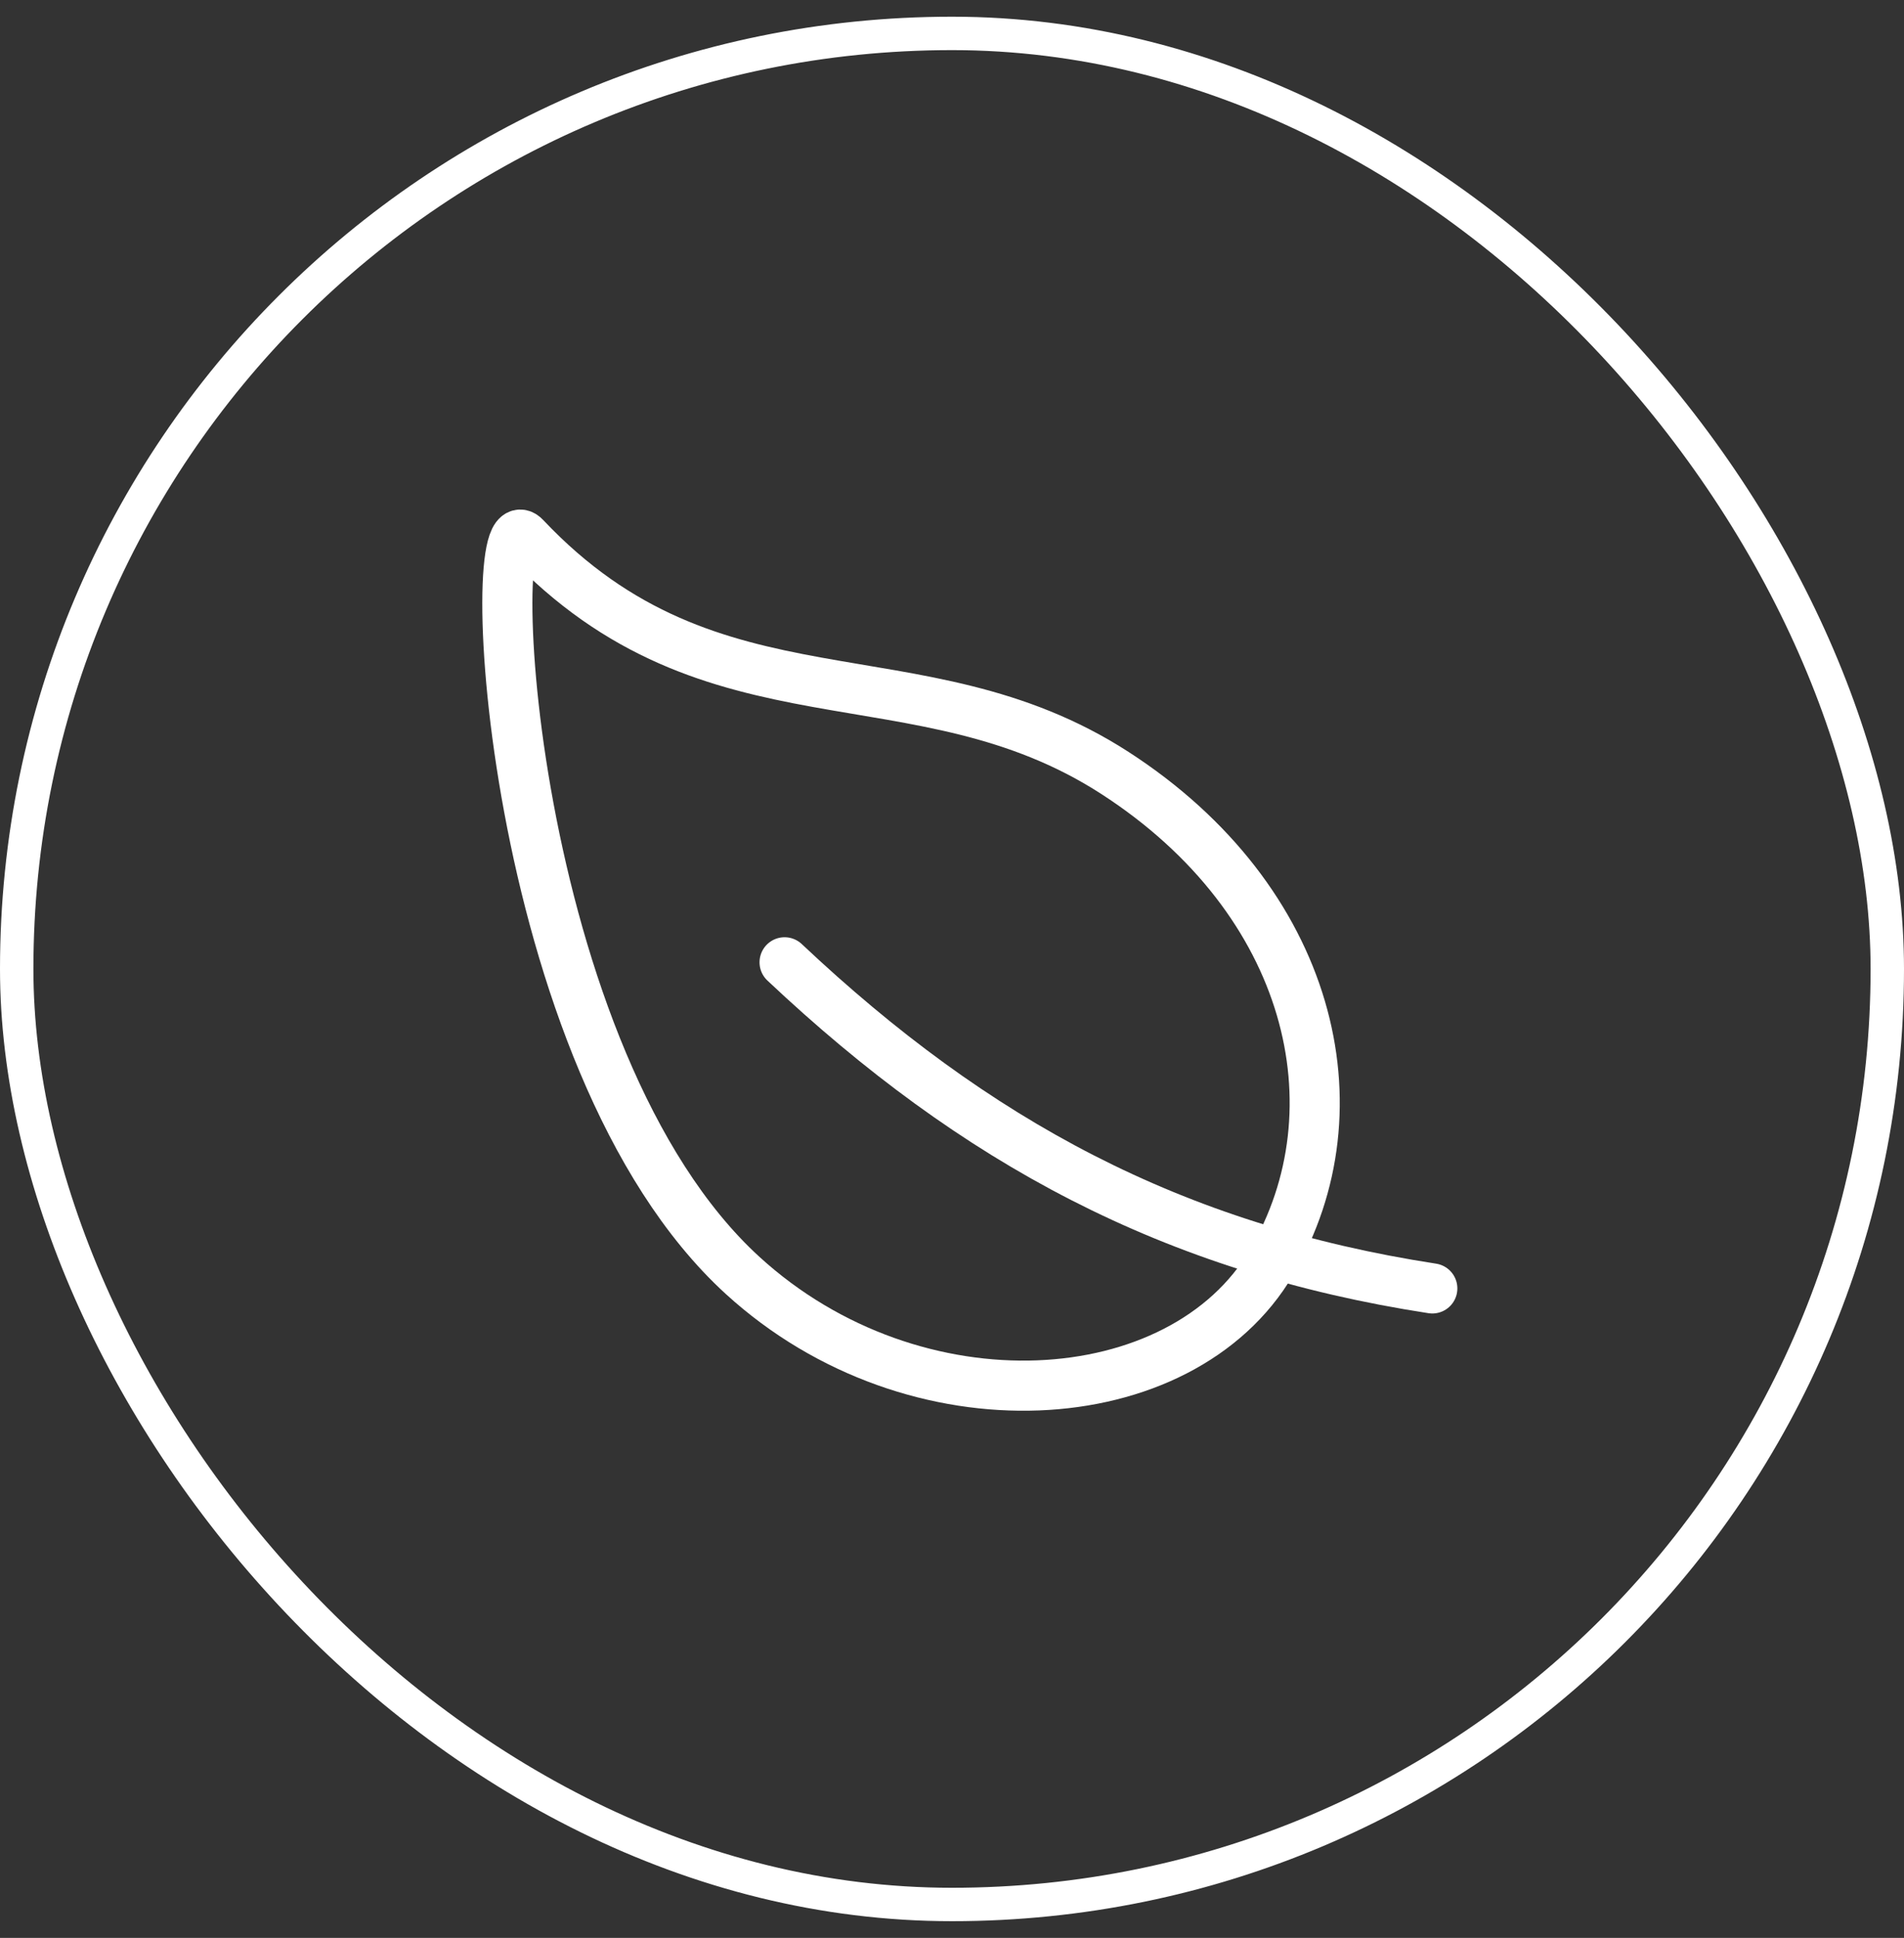
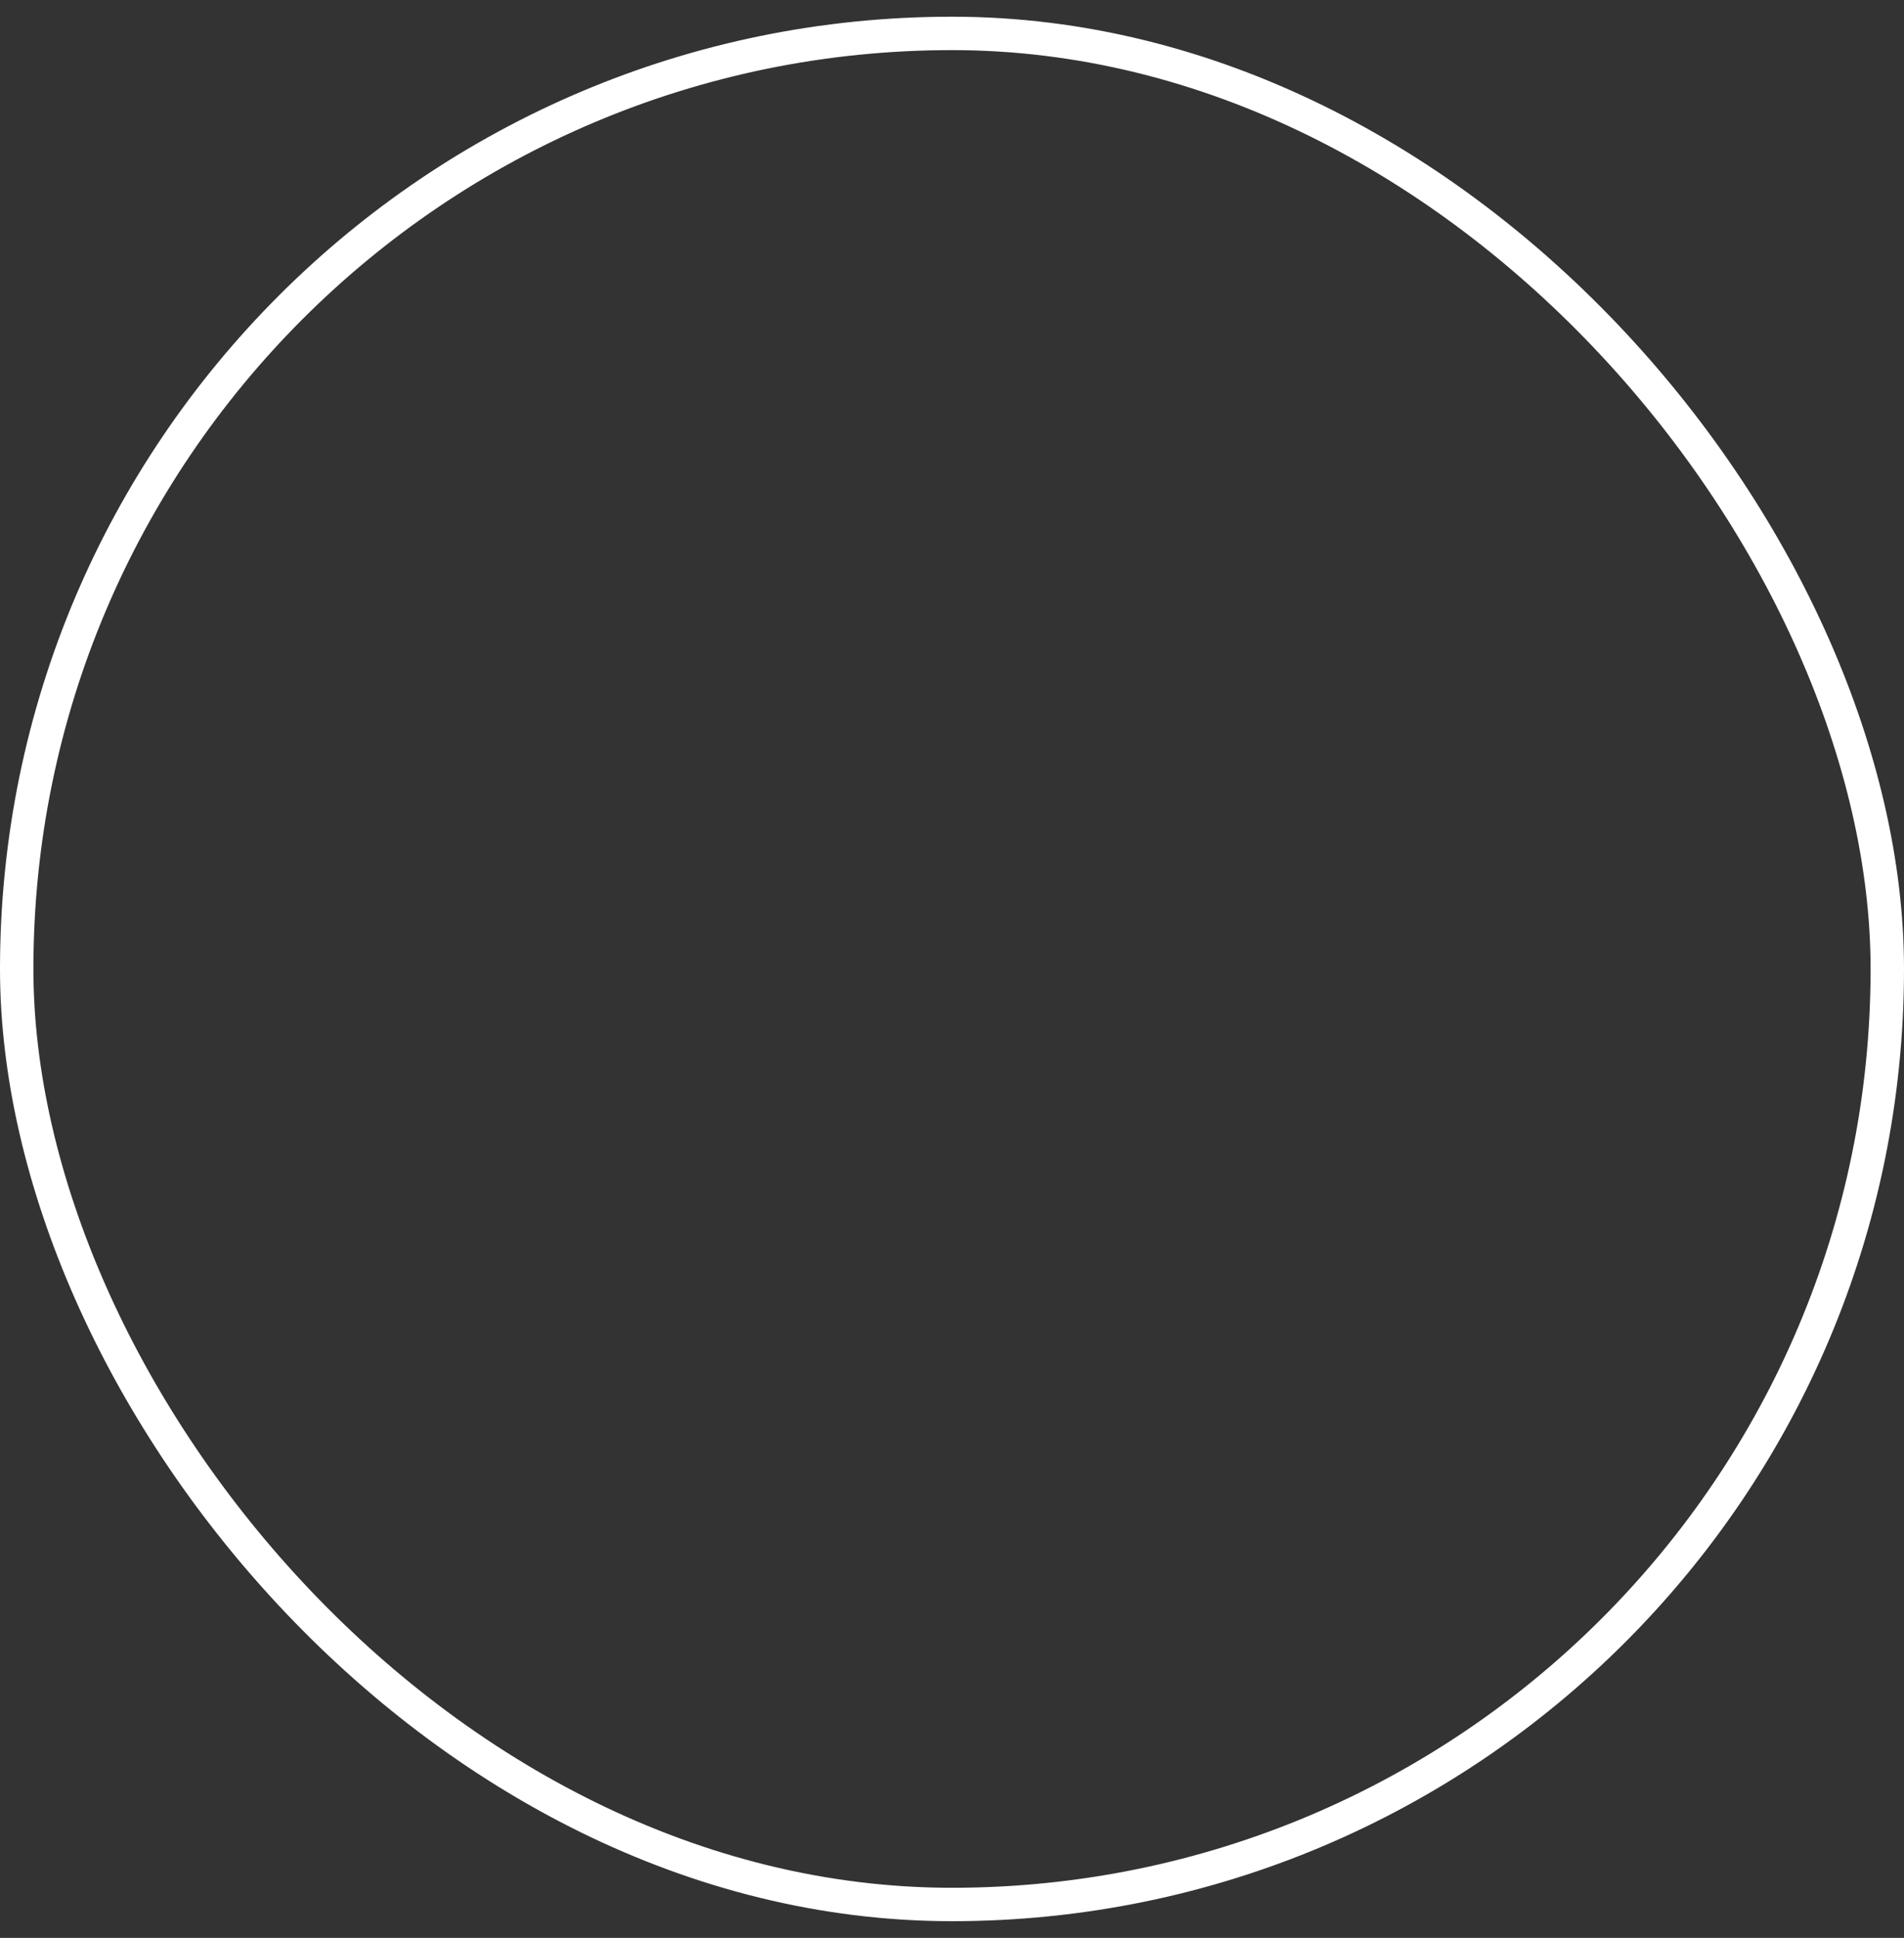
<svg xmlns="http://www.w3.org/2000/svg" fill="none" viewBox="0 0 57 58" height="58" width="57">
  <rect x="0" y="0" width="57" height="58" fill="#333333" stroke="none" />
  <rect stroke="white" rx="28" height="56" width="56" y="1" x="0.5" />
-   <path stroke-linecap="round" stroke-width="1.5" stroke="white" d="M33.376 23.133C27.473 19.32 21.363 22.057 15.719 16.081C14.404 14.686 15.168 31.72 22.233 38.174C27.399 42.889 35.375 42.363 38.065 37.781C40.754 33.199 39.279 26.945 33.376 23.133Z" />
-   <path stroke-linecap="round" stroke-width="1.5" stroke="white" d="M23.488 28.801C29.199 34.18 35.109 37.367 42.879 38.562" />
</svg>